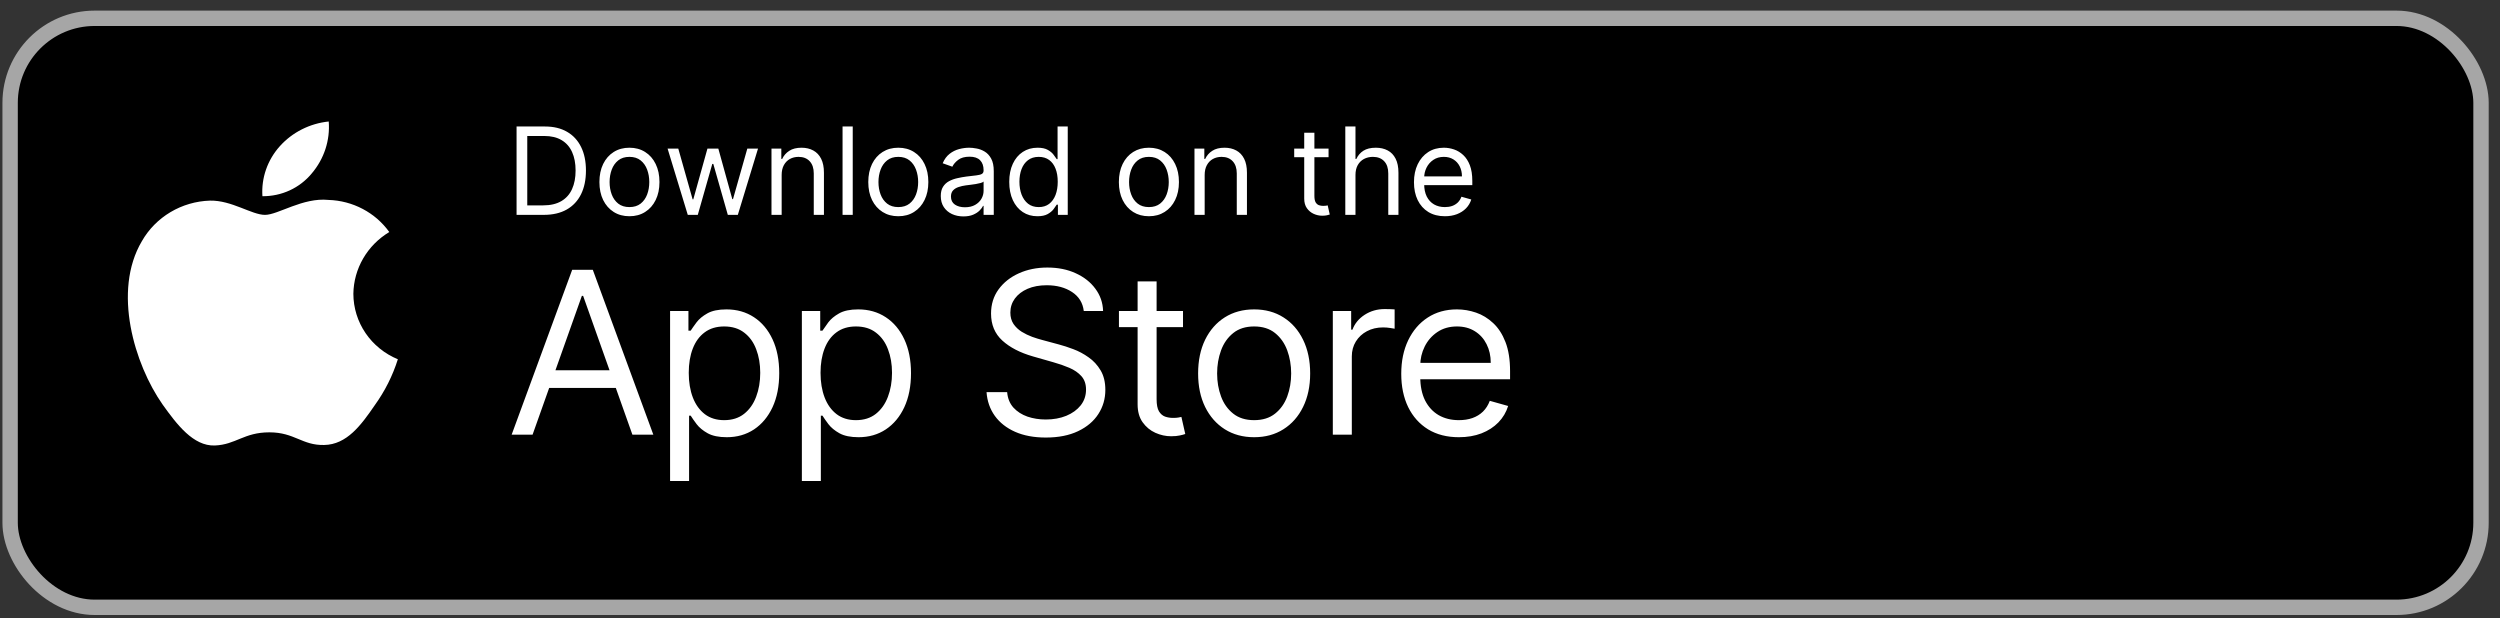
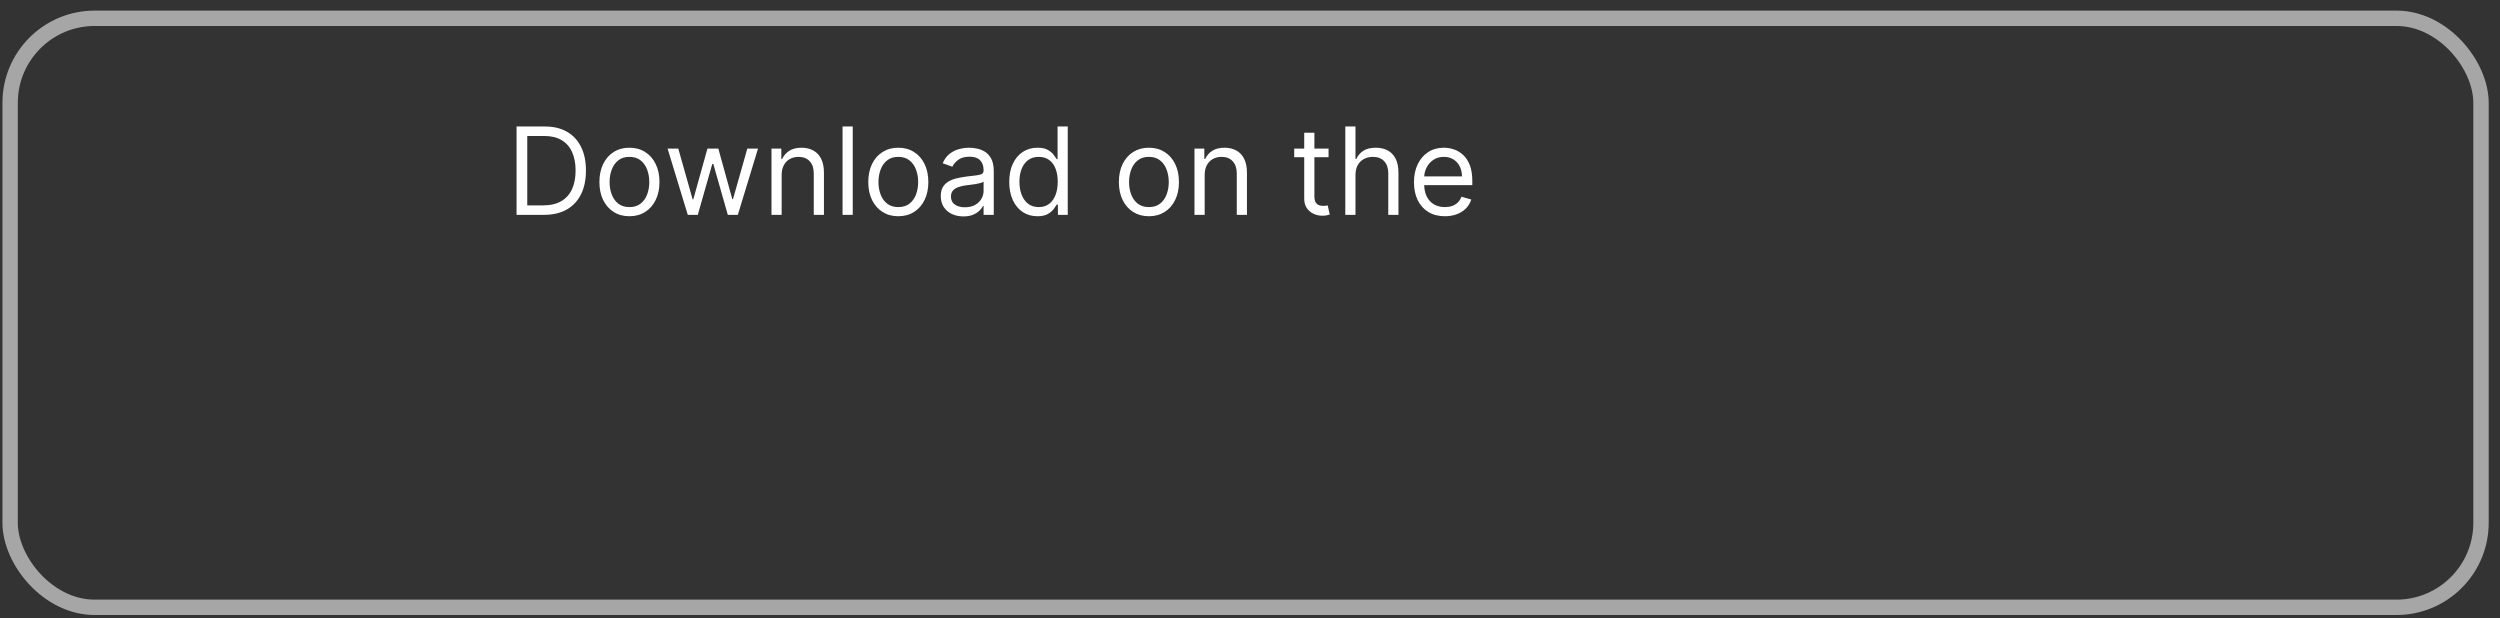
<svg xmlns="http://www.w3.org/2000/svg" width="182" height="45" viewBox="0 0 182 45" fill="none">
  <rect x="0" y="0" width="182" height="45" fill="#333333" stroke="none" />
-   <rect x="0.737" y="1.332" width="179.881" height="42.881" rx="6.154" fill="black" />
  <rect x="0.737" y="1.332" width="179.881" height="42.881" rx="6.154" stroke="#A6A6A6" stroke-width="1.119" />
-   <path d="M25.725 21.389C25.737 20.485 25.983 19.599 26.441 18.812C26.898 18.026 27.551 17.365 28.34 16.892C27.839 16.193 27.178 15.618 26.409 15.212C25.64 14.806 24.785 14.581 23.912 14.555C22.049 14.364 20.242 15.643 19.293 15.643C18.325 15.643 16.864 14.573 15.29 14.605C14.271 14.637 13.279 14.926 12.409 15.444C11.54 15.962 10.822 16.691 10.327 17.56C8.181 21.187 9.782 26.517 11.837 29.449C12.865 30.885 14.067 32.489 15.64 32.432C17.179 32.369 17.754 31.474 19.611 31.474C21.452 31.474 21.991 32.432 23.596 32.395C25.247 32.369 26.287 30.953 27.28 29.504C28.018 28.481 28.587 27.351 28.964 26.154C28.005 25.758 27.186 25.095 26.61 24.248C26.034 23.4 25.727 22.406 25.725 21.389Z" fill="white" />
-   <path d="M22.695 12.626C23.595 11.57 24.039 10.214 23.932 8.845C22.556 8.986 21.285 9.628 20.373 10.642C19.927 11.138 19.585 11.715 19.367 12.34C19.149 12.964 19.06 13.625 19.104 14.284C19.792 14.29 20.473 14.145 21.095 13.858C21.717 13.57 22.264 13.149 22.695 12.626Z" fill="white" />
  <path d="M39.591 15.642H37.606V9.209H39.679C40.303 9.209 40.837 9.337 41.281 9.595C41.725 9.85 42.065 10.218 42.302 10.697C42.538 11.175 42.657 11.747 42.657 12.412C42.657 13.083 42.538 13.66 42.299 14.143C42.06 14.625 41.712 14.996 41.256 15.255C40.799 15.513 40.244 15.642 39.591 15.642ZM38.385 14.951H39.541C40.073 14.951 40.514 14.848 40.863 14.643C41.213 14.438 41.474 14.145 41.645 13.766C41.817 13.387 41.903 12.936 41.903 12.412C41.903 11.893 41.818 11.446 41.648 11.071C41.479 10.694 41.225 10.405 40.888 10.204C40.551 10.001 40.131 9.9 39.629 9.9H38.385V14.951ZM45.823 15.742C45.388 15.742 45.005 15.639 44.677 15.431C44.35 15.224 44.094 14.934 43.91 14.561C43.728 14.188 43.637 13.753 43.637 13.254C43.637 12.752 43.728 12.313 43.91 11.938C44.094 11.563 44.35 11.272 44.677 11.065C45.005 10.858 45.388 10.754 45.823 10.754C46.259 10.754 46.64 10.858 46.966 11.065C47.295 11.272 47.551 11.563 47.733 11.938C47.917 12.313 48.009 12.752 48.009 13.254C48.009 13.753 47.917 14.188 47.733 14.561C47.551 14.934 47.295 15.224 46.966 15.431C46.64 15.639 46.259 15.742 45.823 15.742ZM45.823 15.076C46.154 15.076 46.426 14.991 46.64 14.822C46.853 14.652 47.011 14.429 47.114 14.153C47.217 13.876 47.268 13.577 47.268 13.254C47.268 12.932 47.217 12.631 47.114 12.353C47.011 12.074 46.853 11.849 46.64 11.678C46.426 11.506 46.154 11.42 45.823 11.42C45.492 11.42 45.22 11.506 45.006 11.678C44.793 11.849 44.635 12.074 44.532 12.353C44.429 12.631 44.378 12.932 44.378 13.254C44.378 13.577 44.429 13.876 44.532 14.153C44.635 14.429 44.793 14.652 45.006 14.822C45.22 14.991 45.492 15.076 45.823 15.076ZM50.07 15.642L48.6 10.817H49.379L50.422 14.511H50.472L51.502 10.817H52.294L53.312 14.498H53.362L54.405 10.817H55.184L53.714 15.642H52.985L51.929 11.935H51.854L50.799 15.642H50.07ZM56.905 12.739V15.642H56.164V10.817H56.88V11.571H56.943C57.056 11.326 57.227 11.129 57.458 10.98C57.688 10.829 57.986 10.754 58.35 10.754C58.677 10.754 58.962 10.821 59.207 10.955C59.452 11.087 59.643 11.288 59.779 11.558C59.915 11.826 59.983 12.165 59.983 12.576V15.642H59.242V12.626C59.242 12.247 59.144 11.952 58.947 11.74C58.75 11.527 58.48 11.42 58.136 11.42C57.9 11.42 57.688 11.471 57.502 11.574C57.318 11.677 57.172 11.826 57.065 12.023C56.958 12.22 56.905 12.459 56.905 12.739ZM62.079 9.209V15.642H61.338V9.209H62.079ZM65.397 15.742C64.961 15.742 64.579 15.639 64.251 15.431C63.924 15.224 63.668 14.934 63.484 14.561C63.302 14.188 63.211 13.753 63.211 13.254C63.211 12.752 63.302 12.313 63.484 11.938C63.668 11.563 63.924 11.272 64.251 11.065C64.579 10.858 64.961 10.754 65.397 10.754C65.833 10.754 66.214 10.858 66.54 11.065C66.869 11.272 67.125 11.563 67.307 11.938C67.491 12.313 67.583 12.752 67.583 13.254C67.583 13.753 67.491 14.188 67.307 14.561C67.125 14.934 66.869 15.224 66.54 15.431C66.214 15.639 65.833 15.742 65.397 15.742ZM65.397 15.076C65.728 15.076 66 14.991 66.214 14.822C66.427 14.652 66.585 14.429 66.688 14.153C66.791 13.876 66.842 13.577 66.842 13.254C66.842 12.932 66.791 12.631 66.688 12.353C66.585 12.074 66.427 11.849 66.214 11.678C66 11.506 65.728 11.42 65.397 11.42C65.066 11.42 64.794 11.506 64.58 11.678C64.367 11.849 64.209 12.074 64.106 12.353C64.003 12.631 63.952 12.932 63.952 13.254C63.952 13.577 64.003 13.876 64.106 14.153C64.209 14.429 64.367 14.652 64.58 14.822C64.794 14.991 65.066 15.076 65.397 15.076ZM70.135 15.755C69.829 15.755 69.551 15.697 69.302 15.582C69.053 15.465 68.855 15.296 68.709 15.076C68.562 14.854 68.489 14.586 68.489 14.272C68.489 13.996 68.543 13.772 68.652 13.6C68.761 13.426 68.906 13.29 69.089 13.191C69.271 13.093 69.472 13.02 69.692 12.972C69.914 12.921 70.137 12.882 70.361 12.852C70.654 12.815 70.892 12.786 71.074 12.768C71.258 12.746 71.392 12.712 71.476 12.664C71.562 12.616 71.605 12.532 71.605 12.412V12.387C71.605 12.078 71.52 11.837 71.35 11.665C71.183 11.493 70.928 11.407 70.587 11.407C70.233 11.407 69.956 11.485 69.754 11.64C69.553 11.795 69.412 11.96 69.331 12.136L68.627 11.885C68.752 11.592 68.92 11.363 69.129 11.2C69.341 11.035 69.571 10.919 69.82 10.854C70.072 10.787 70.319 10.754 70.562 10.754C70.717 10.754 70.895 10.773 71.096 10.811C71.299 10.846 71.495 10.921 71.683 11.034C71.874 11.147 72.032 11.317 72.157 11.546C72.283 11.774 72.346 12.08 72.346 12.463V15.642H71.605V14.988H71.567C71.517 15.093 71.433 15.205 71.316 15.324C71.198 15.444 71.042 15.545 70.848 15.629C70.653 15.713 70.415 15.755 70.135 15.755ZM70.248 15.089C70.541 15.089 70.788 15.031 70.989 14.916C71.192 14.801 71.345 14.652 71.448 14.47C71.552 14.288 71.605 14.096 71.605 13.895V13.217C71.573 13.254 71.504 13.289 71.397 13.32C71.293 13.35 71.171 13.376 71.033 13.399C70.897 13.42 70.764 13.439 70.634 13.455C70.506 13.47 70.403 13.483 70.323 13.493C70.13 13.518 69.95 13.559 69.783 13.616C69.617 13.67 69.483 13.753 69.381 13.864C69.28 13.973 69.23 14.121 69.23 14.31C69.23 14.567 69.325 14.762 69.516 14.894C69.708 15.024 69.952 15.089 70.248 15.089ZM75.521 15.742C75.119 15.742 74.764 15.641 74.456 15.437C74.148 15.232 73.907 14.943 73.734 14.57C73.56 14.196 73.473 13.753 73.473 13.242C73.473 12.735 73.56 12.295 73.734 11.922C73.907 11.55 74.149 11.262 74.459 11.059C74.769 10.856 75.127 10.754 75.533 10.754C75.847 10.754 76.096 10.806 76.278 10.911C76.462 11.014 76.602 11.131 76.699 11.263C76.797 11.393 76.874 11.499 76.928 11.583H76.991V9.209H77.732V15.642H77.016V14.9H76.928C76.874 14.988 76.796 15.099 76.696 15.233C76.595 15.365 76.452 15.483 76.265 15.588C76.079 15.691 75.831 15.742 75.521 15.742ZM75.621 15.076C75.919 15.076 76.17 14.999 76.375 14.844C76.58 14.687 76.736 14.47 76.843 14.194C76.95 13.915 77.003 13.594 77.003 13.229C77.003 12.869 76.951 12.554 76.846 12.284C76.742 12.011 76.587 11.8 76.382 11.649C76.176 11.496 75.923 11.42 75.621 11.42C75.307 11.42 75.046 11.501 74.836 11.662C74.629 11.821 74.473 12.038 74.368 12.312C74.265 12.584 74.214 12.89 74.214 13.229C74.214 13.573 74.266 13.885 74.371 14.165C74.478 14.444 74.635 14.666 74.842 14.831C75.052 14.995 75.311 15.076 75.621 15.076ZM83.641 15.742C83.205 15.742 82.823 15.639 82.494 15.431C82.167 15.224 81.912 14.934 81.728 14.561C81.546 14.188 81.454 13.753 81.454 13.254C81.454 12.752 81.546 12.313 81.728 11.938C81.912 11.563 82.167 11.272 82.494 11.065C82.823 10.858 83.205 10.754 83.641 10.754C84.076 10.754 84.457 10.858 84.784 11.065C85.113 11.272 85.368 11.563 85.55 11.938C85.735 12.313 85.827 12.752 85.827 13.254C85.827 13.753 85.735 14.188 85.55 14.561C85.368 14.934 85.113 15.224 84.784 15.431C84.457 15.639 84.076 15.742 83.641 15.742ZM83.641 15.076C83.972 15.076 84.244 14.991 84.457 14.822C84.671 14.652 84.829 14.429 84.932 14.153C85.034 13.876 85.086 13.577 85.086 13.254C85.086 12.932 85.034 12.631 84.932 12.353C84.829 12.074 84.671 11.849 84.457 11.678C84.244 11.506 83.972 11.42 83.641 11.42C83.31 11.42 83.037 11.506 82.824 11.678C82.61 11.849 82.452 12.074 82.35 12.353C82.247 12.631 82.196 12.932 82.196 13.254C82.196 13.577 82.247 13.876 82.35 14.153C82.452 14.429 82.61 14.652 82.824 14.822C83.037 14.991 83.31 15.076 83.641 15.076ZM87.7 12.739V15.642H86.958V10.817H87.675V11.571H87.737C87.85 11.326 88.022 11.129 88.253 10.98C88.483 10.829 88.78 10.754 89.145 10.754C89.471 10.754 89.757 10.821 90.002 10.955C90.247 11.087 90.438 11.288 90.574 11.558C90.71 11.826 90.778 12.165 90.778 12.576V15.642H90.037V12.626C90.037 12.247 89.938 11.952 89.742 11.74C89.545 11.527 89.275 11.42 88.931 11.42C88.694 11.42 88.483 11.471 88.297 11.574C88.112 11.677 87.967 11.826 87.86 12.023C87.753 12.22 87.7 12.459 87.7 12.739ZM96.719 10.817V11.445H94.218V10.817H96.719ZM94.947 9.661H95.688V14.259C95.688 14.469 95.719 14.626 95.779 14.731C95.842 14.833 95.922 14.902 96.018 14.938C96.117 14.972 96.22 14.988 96.329 14.988C96.411 14.988 96.478 14.984 96.53 14.976C96.583 14.965 96.624 14.957 96.656 14.951L96.807 15.617C96.756 15.635 96.686 15.654 96.596 15.673C96.506 15.694 96.392 15.704 96.254 15.704C96.044 15.704 95.839 15.659 95.638 15.569C95.439 15.479 95.274 15.342 95.142 15.158C95.012 14.974 94.947 14.741 94.947 14.46V9.661ZM98.679 12.739V15.642H97.938V9.209H98.679V11.571H98.742C98.855 11.322 99.024 11.124 99.25 10.977C99.479 10.828 99.782 10.754 100.161 10.754C100.49 10.754 100.778 10.82 101.025 10.952C101.272 11.082 101.464 11.282 101.6 11.552C101.738 11.82 101.807 12.161 101.807 12.576V15.642H101.066V12.626C101.066 12.243 100.967 11.947 100.768 11.737C100.571 11.526 100.297 11.42 99.948 11.42C99.705 11.42 99.487 11.471 99.294 11.574C99.104 11.677 98.953 11.826 98.842 12.023C98.733 12.22 98.679 12.459 98.679 12.739ZM105.186 15.742C104.721 15.742 104.32 15.639 103.983 15.434C103.648 15.227 103.39 14.938 103.207 14.567C103.027 14.195 102.937 13.761 102.937 13.267C102.937 12.773 103.027 12.337 103.207 11.96C103.39 11.581 103.643 11.286 103.968 11.074C104.294 10.861 104.675 10.754 105.111 10.754C105.362 10.754 105.61 10.796 105.855 10.88C106.1 10.963 106.323 11.1 106.525 11.288C106.726 11.474 106.886 11.722 107.005 12.029C107.124 12.337 107.184 12.716 107.184 13.166V13.48H103.465V12.84H106.43C106.43 12.568 106.376 12.325 106.267 12.111C106.16 11.897 106.007 11.729 105.808 11.605C105.611 11.482 105.379 11.42 105.111 11.42C104.816 11.42 104.56 11.493 104.345 11.64C104.131 11.784 103.967 11.973 103.851 12.205C103.736 12.438 103.679 12.687 103.679 12.953V13.38C103.679 13.744 103.741 14.053 103.867 14.307C103.995 14.558 104.172 14.749 104.398 14.881C104.624 15.011 104.887 15.076 105.186 15.076C105.381 15.076 105.557 15.049 105.714 14.995C105.873 14.938 106.01 14.854 106.126 14.743C106.241 14.63 106.33 14.49 106.393 14.322L107.109 14.523C107.033 14.766 106.907 14.98 106.729 15.164C106.551 15.346 106.331 15.489 106.069 15.591C105.807 15.692 105.513 15.742 105.186 15.742Z" fill="white" />
-   <path d="M38.772 31.642H37.249L41.655 19.641H43.156L47.562 31.642H46.038L42.452 21.539H42.359L38.772 31.642ZM39.335 26.954H45.476V28.243H39.335V26.954ZM48.782 35.017V22.641H50.118V24.071H50.282C50.384 23.915 50.524 23.715 50.704 23.473C50.888 23.227 51.149 23.008 51.489 22.817C51.833 22.621 52.298 22.524 52.884 22.524C53.642 22.524 54.31 22.713 54.888 23.092C55.466 23.471 55.917 24.008 56.242 24.704C56.566 25.399 56.728 26.219 56.728 27.165C56.728 28.118 56.566 28.944 56.242 29.643C55.917 30.339 55.468 30.878 54.894 31.261C54.319 31.64 53.657 31.829 52.907 31.829C52.329 31.829 51.866 31.733 51.519 31.542C51.171 31.347 50.903 31.126 50.716 30.88C50.528 30.63 50.384 30.423 50.282 30.259H50.165V35.017H48.782ZM50.141 27.141C50.141 27.821 50.241 28.421 50.44 28.94C50.639 29.456 50.931 29.86 51.313 30.153C51.696 30.442 52.165 30.587 52.72 30.587C53.298 30.587 53.78 30.434 54.167 30.13C54.558 29.821 54.851 29.407 55.046 28.887C55.245 28.364 55.345 27.782 55.345 27.141C55.345 26.508 55.247 25.938 55.052 25.43C54.861 24.918 54.569 24.514 54.179 24.217C53.792 23.916 53.306 23.766 52.72 23.766C52.157 23.766 51.684 23.909 51.302 24.194C50.919 24.475 50.63 24.87 50.434 25.378C50.239 25.881 50.141 26.469 50.141 27.141ZM58.376 35.017V22.641H59.712V24.071H59.876C59.977 23.915 60.118 23.715 60.297 23.473C60.481 23.227 60.743 23.008 61.083 22.817C61.426 22.621 61.891 22.524 62.477 22.524C63.235 22.524 63.903 22.713 64.481 23.092C65.06 23.471 65.511 24.008 65.835 24.704C66.159 25.399 66.321 26.219 66.321 27.165C66.321 28.118 66.159 28.944 65.835 29.643C65.511 30.339 65.061 30.878 64.487 31.261C63.913 31.64 63.251 31.829 62.501 31.829C61.923 31.829 61.46 31.733 61.112 31.542C60.764 31.347 60.497 31.126 60.309 30.88C60.122 30.63 59.977 30.423 59.876 30.259H59.758V35.017H58.376ZM59.735 27.141C59.735 27.821 59.835 28.421 60.034 28.94C60.233 29.456 60.524 29.86 60.907 30.153C61.29 30.442 61.758 30.587 62.313 30.587C62.891 30.587 63.374 30.434 63.761 30.13C64.151 29.821 64.444 29.407 64.64 28.887C64.839 28.364 64.939 27.782 64.939 27.141C64.939 26.508 64.841 25.938 64.645 25.43C64.454 24.918 64.163 24.514 63.772 24.217C63.386 23.916 62.899 23.766 62.313 23.766C61.751 23.766 61.278 23.909 60.895 24.194C60.512 24.475 60.223 24.87 60.028 25.378C59.833 25.881 59.735 26.469 59.735 27.141ZM78.899 22.641C78.828 22.047 78.543 21.586 78.043 21.258C77.543 20.93 76.93 20.766 76.203 20.766C75.672 20.766 75.207 20.852 74.808 21.024C74.414 21.195 74.105 21.432 73.883 21.733C73.664 22.033 73.554 22.375 73.554 22.758C73.554 23.078 73.631 23.354 73.783 23.584C73.939 23.811 74.138 24 74.381 24.153C74.623 24.301 74.877 24.424 75.142 24.522C75.408 24.616 75.652 24.692 75.875 24.75L77.094 25.079C77.406 25.161 77.754 25.274 78.137 25.419C78.523 25.563 78.893 25.76 79.244 26.01C79.6 26.256 79.893 26.573 80.123 26.96C80.354 27.346 80.469 27.821 80.469 28.384C80.469 29.032 80.299 29.618 79.959 30.142C79.623 30.665 79.131 31.081 78.483 31.39C77.838 31.698 77.055 31.853 76.133 31.853C75.273 31.853 74.529 31.714 73.9 31.436C73.275 31.159 72.783 30.772 72.424 30.276C72.068 29.78 71.867 29.204 71.82 28.548H73.32C73.359 29.001 73.511 29.376 73.777 29.673C74.047 29.966 74.386 30.184 74.797 30.329C75.211 30.47 75.656 30.54 76.133 30.54C76.688 30.54 77.186 30.45 77.627 30.27C78.068 30.087 78.418 29.833 78.676 29.509C78.934 29.18 79.063 28.798 79.063 28.36C79.063 27.962 78.951 27.637 78.729 27.387C78.506 27.137 78.213 26.934 77.85 26.778C77.486 26.622 77.094 26.485 76.672 26.368L75.195 25.946C74.258 25.676 73.515 25.291 72.968 24.791C72.421 24.291 72.148 23.637 72.148 22.828C72.148 22.157 72.33 21.57 72.693 21.07C73.06 20.567 73.552 20.176 74.17 19.898C74.791 19.617 75.484 19.477 76.25 19.477C77.023 19.477 77.711 19.615 78.313 19.893C78.914 20.166 79.391 20.541 79.742 21.018C80.098 21.494 80.285 22.035 80.305 22.641H78.899ZM86.123 22.641V23.813H81.459V22.641H86.123ZM82.818 20.485H84.201V29.063C84.201 29.454 84.258 29.747 84.371 29.942C84.488 30.134 84.637 30.263 84.817 30.329C85 30.392 85.194 30.423 85.397 30.423C85.549 30.423 85.674 30.415 85.772 30.399C85.869 30.38 85.948 30.364 86.006 30.352L86.287 31.595C86.194 31.63 86.063 31.665 85.895 31.7C85.727 31.739 85.514 31.759 85.256 31.759C84.865 31.759 84.483 31.675 84.108 31.507C83.736 31.339 83.428 31.083 83.182 30.739C82.939 30.395 82.818 29.962 82.818 29.438V20.485ZM91.301 31.829C90.489 31.829 89.776 31.636 89.163 31.249C88.553 30.862 88.076 30.321 87.733 29.626C87.393 28.93 87.223 28.118 87.223 27.188C87.223 26.251 87.393 25.432 87.733 24.733C88.076 24.034 88.553 23.491 89.163 23.104C89.776 22.717 90.489 22.524 91.301 22.524C92.114 22.524 92.825 22.717 93.434 23.104C94.048 23.491 94.524 24.034 94.864 24.733C95.208 25.432 95.38 26.251 95.38 27.188C95.38 28.118 95.208 28.93 94.864 29.626C94.524 30.321 94.048 30.862 93.434 31.249C92.825 31.636 92.114 31.829 91.301 31.829ZM91.301 30.587C91.919 30.587 92.427 30.429 92.825 30.112C93.223 29.796 93.518 29.38 93.71 28.864C93.901 28.348 93.997 27.79 93.997 27.188C93.997 26.587 93.901 26.026 93.71 25.506C93.518 24.987 93.223 24.567 92.825 24.247C92.427 23.926 91.919 23.766 91.301 23.766C90.684 23.766 90.176 23.926 89.778 24.247C89.379 24.567 89.084 24.987 88.893 25.506C88.702 26.026 88.606 26.587 88.606 27.188C88.606 27.79 88.702 28.348 88.893 28.864C89.084 29.38 89.379 29.796 89.778 30.112C90.176 30.429 90.684 30.587 91.301 30.587ZM97.029 31.642V22.641H98.365V24H98.459C98.623 23.555 98.92 23.194 99.349 22.916C99.779 22.639 100.264 22.5 100.803 22.5C100.904 22.5 101.031 22.502 101.184 22.506C101.336 22.51 101.451 22.516 101.529 22.524V23.93C101.482 23.918 101.375 23.901 101.207 23.877C101.043 23.85 100.869 23.836 100.685 23.836C100.248 23.836 99.857 23.928 99.513 24.112C99.174 24.291 98.904 24.541 98.705 24.862C98.51 25.178 98.412 25.54 98.412 25.946V31.642H97.029ZM106.206 31.829C105.339 31.829 104.591 31.638 103.962 31.255C103.337 30.868 102.855 30.329 102.515 29.637C102.179 28.942 102.011 28.134 102.011 27.212C102.011 26.29 102.179 25.477 102.515 24.774C102.855 24.067 103.327 23.516 103.933 23.121C104.542 22.723 105.253 22.524 106.066 22.524C106.535 22.524 106.997 22.602 107.455 22.758C107.912 22.914 108.328 23.168 108.703 23.52C109.078 23.868 109.377 24.328 109.599 24.903C109.822 25.477 109.933 26.184 109.933 27.024V27.61H102.995V26.415H108.527C108.527 25.907 108.425 25.454 108.222 25.055C108.023 24.657 107.738 24.342 107.367 24.112C106.999 23.881 106.566 23.766 106.066 23.766C105.515 23.766 105.038 23.903 104.636 24.176C104.237 24.446 103.931 24.797 103.716 25.231C103.501 25.665 103.394 26.13 103.394 26.626V27.422C103.394 28.102 103.511 28.678 103.745 29.151C103.984 29.62 104.314 29.977 104.736 30.224C105.157 30.466 105.648 30.587 106.206 30.587C106.57 30.587 106.898 30.536 107.191 30.434C107.488 30.329 107.744 30.173 107.958 29.966C108.173 29.755 108.339 29.493 108.457 29.18L109.793 29.555C109.652 30.009 109.416 30.407 109.084 30.751C108.752 31.091 108.341 31.356 107.853 31.548C107.365 31.735 106.816 31.829 106.206 31.829Z" fill="white" />
</svg>